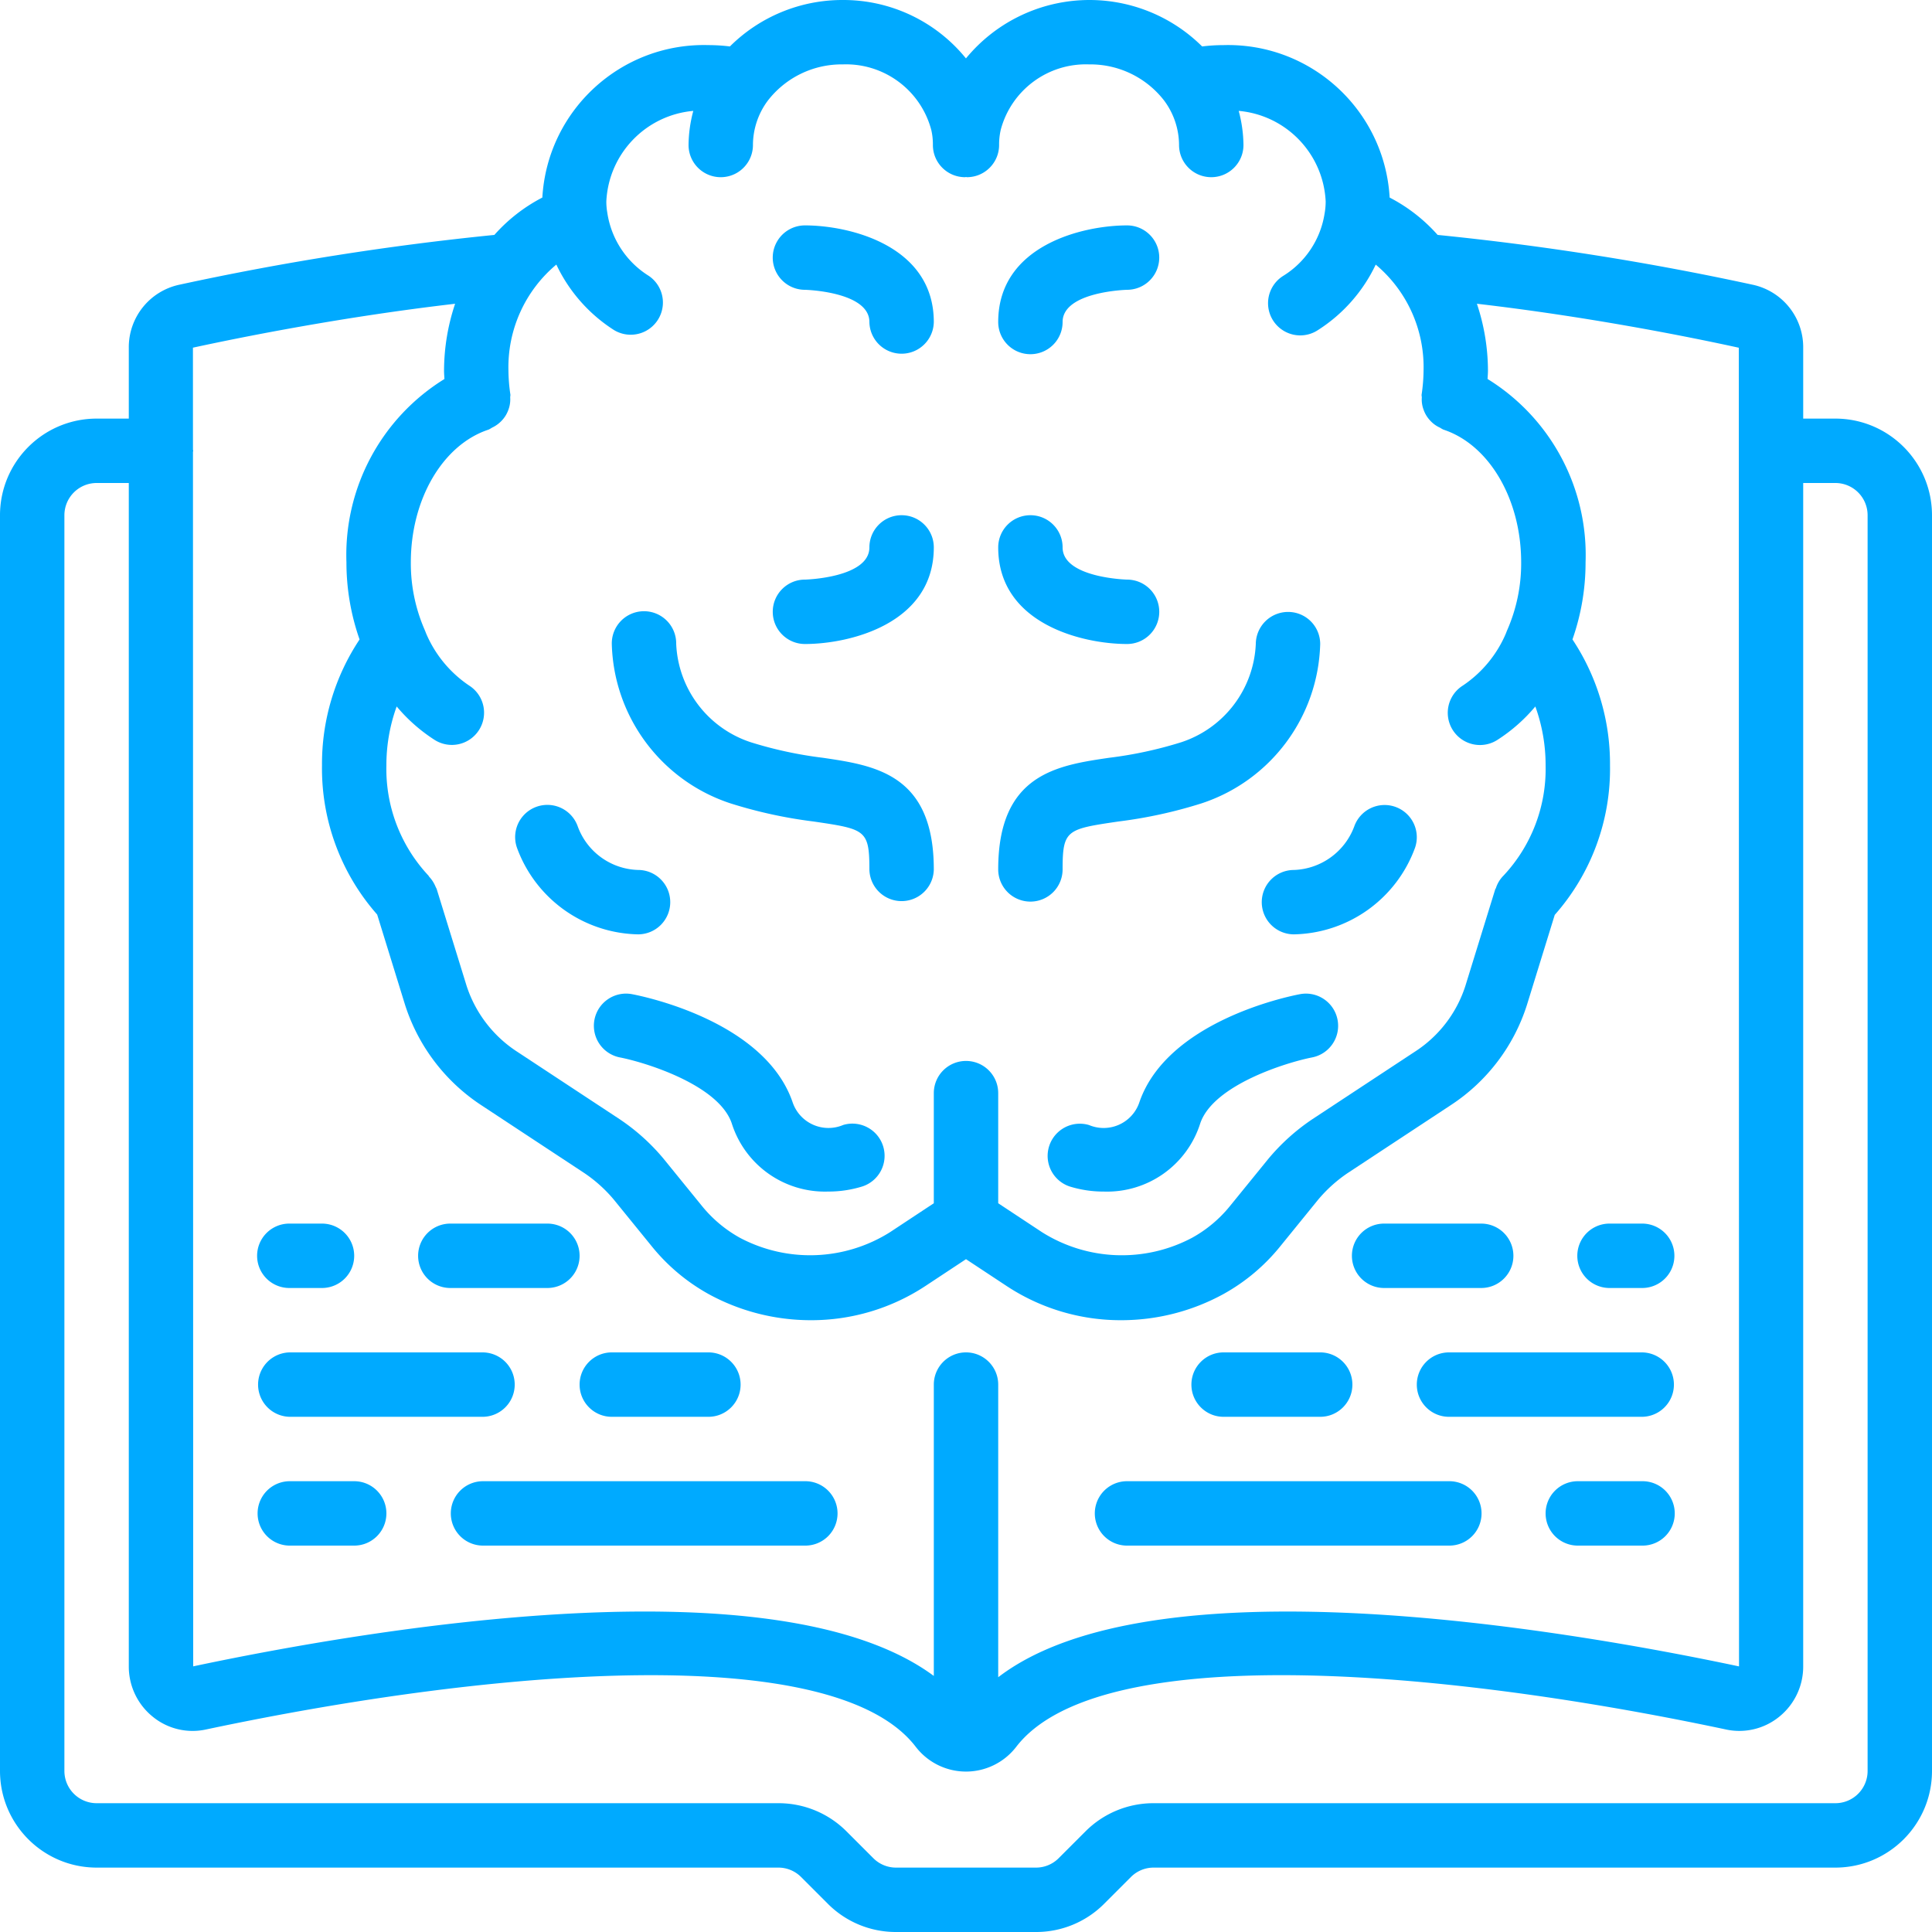
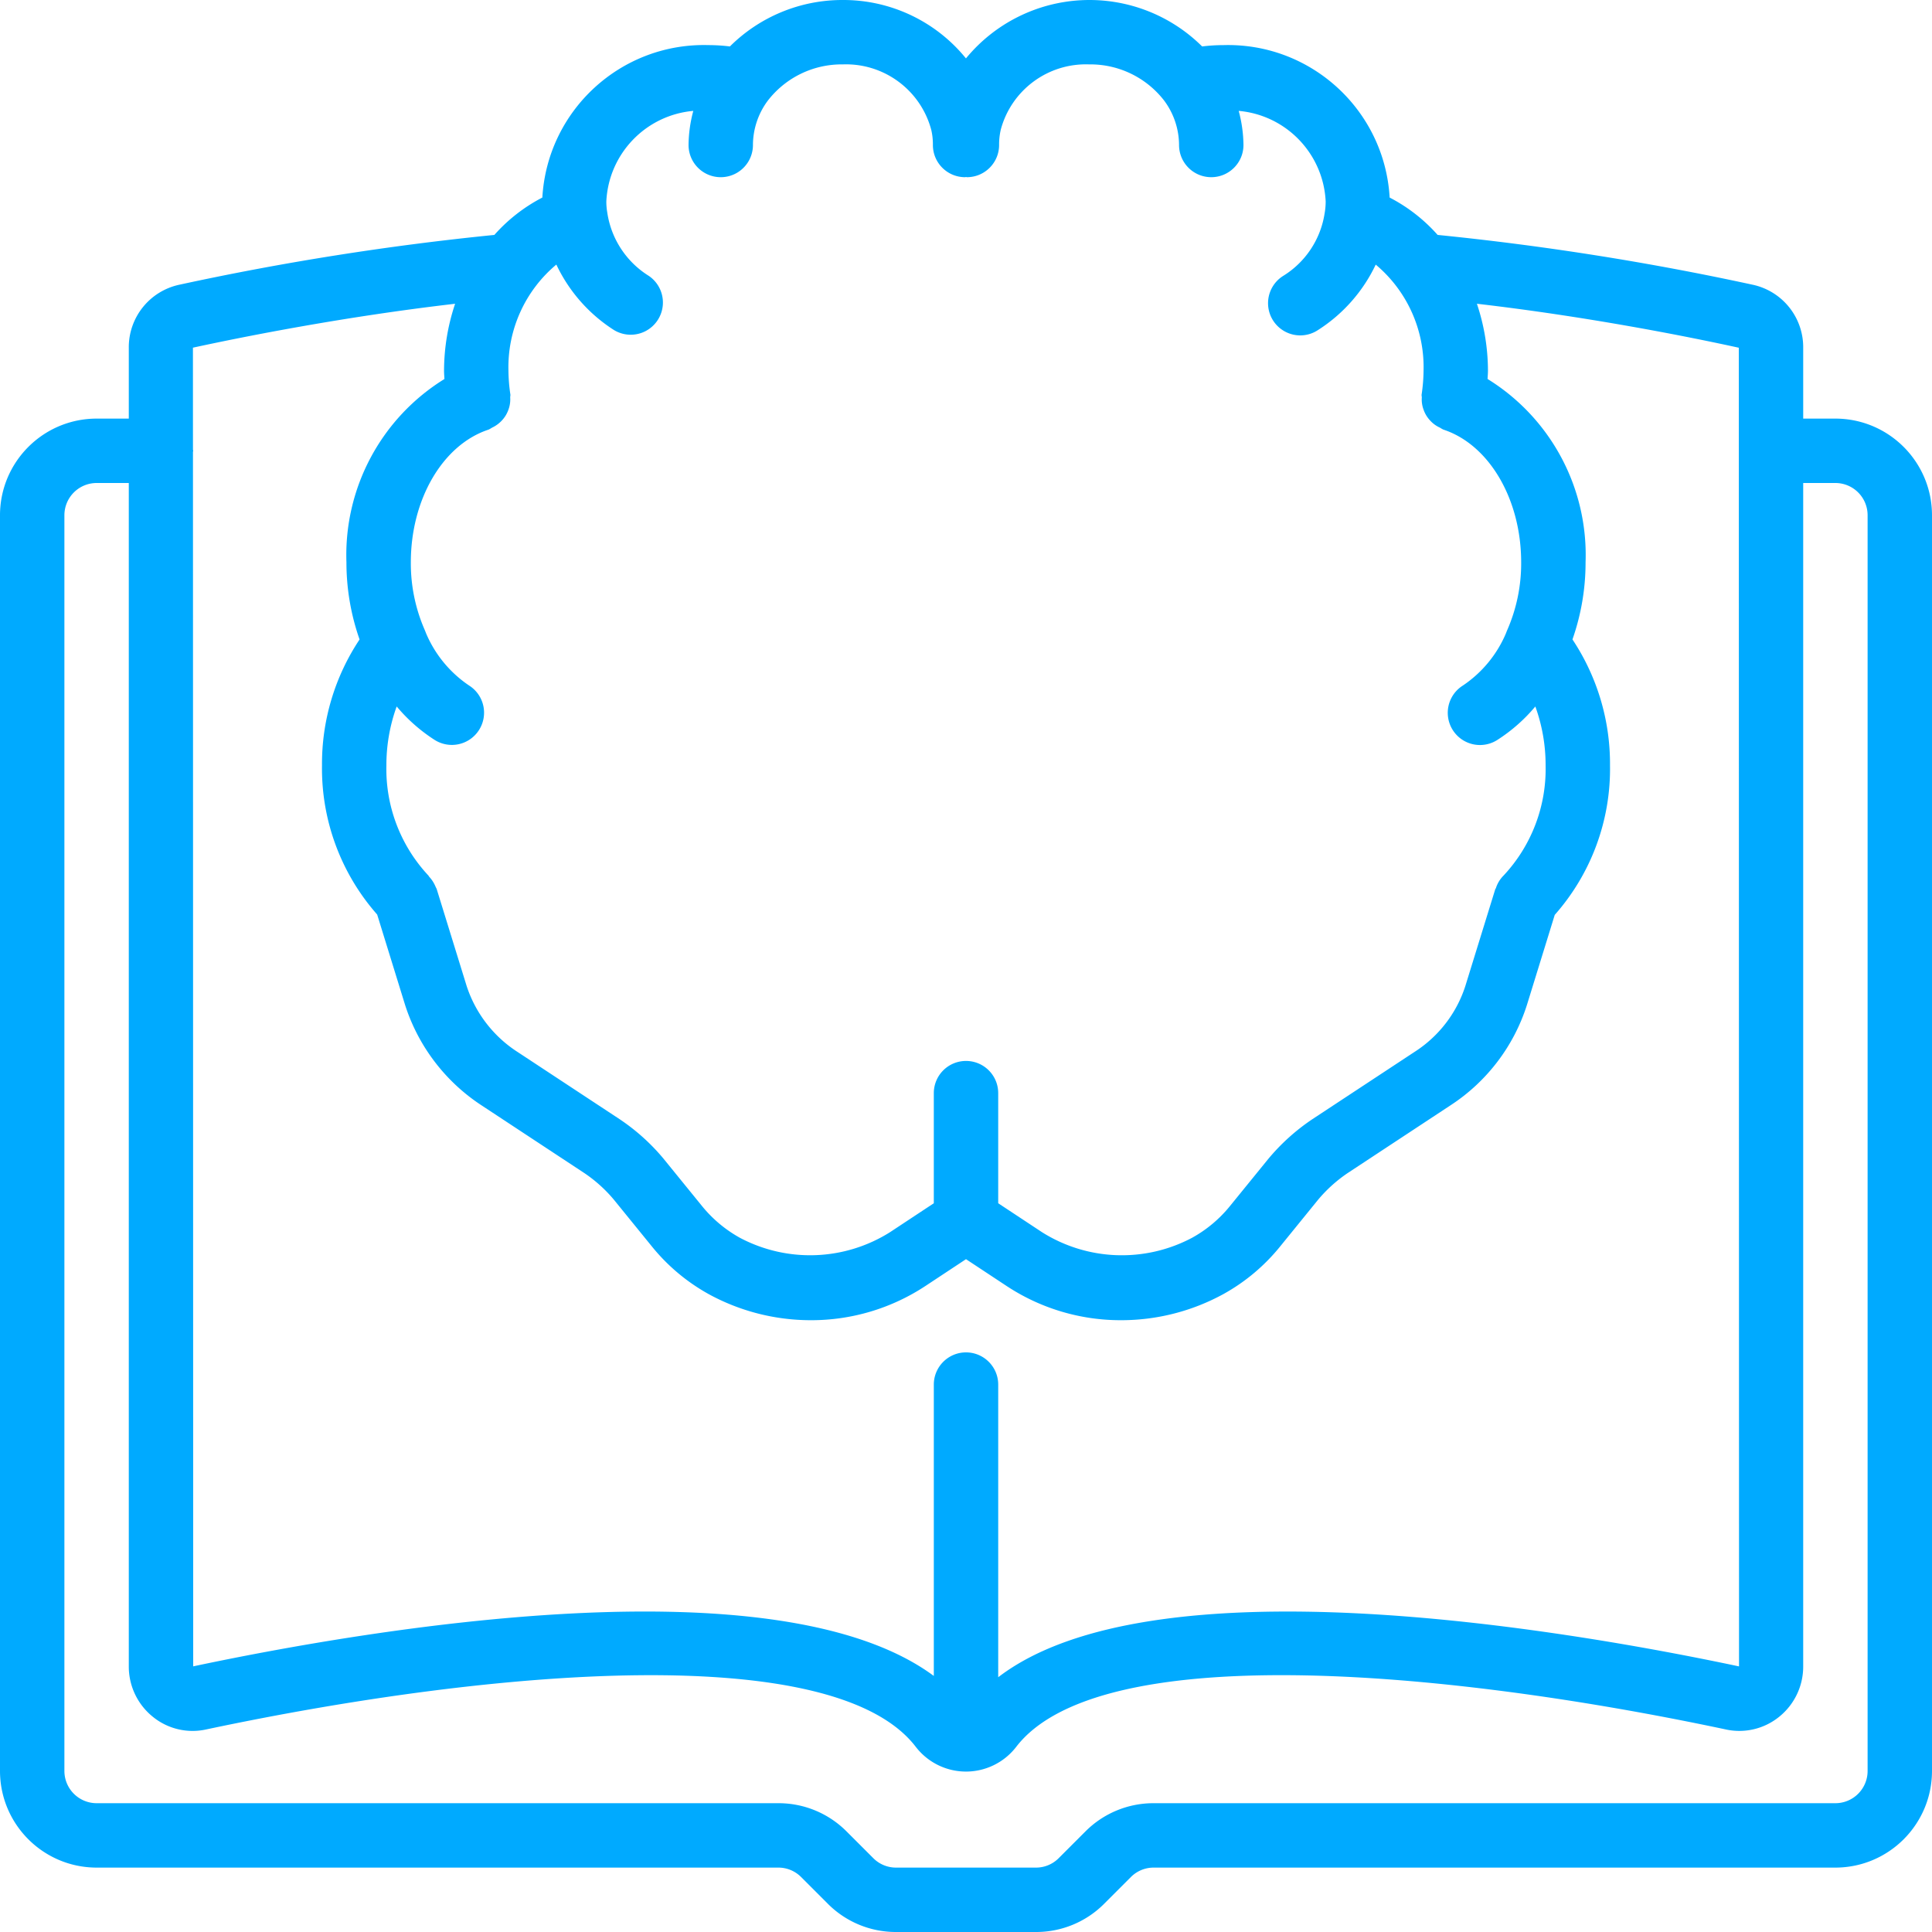
<svg xmlns="http://www.w3.org/2000/svg" width="512" height="512" x="0" y="0" viewBox="0 0 512 512" style="enable-background:new 0 0 512 512" xml:space="preserve" class="">
  <g>
    <path d="M486.398 110.934h-8.53V92.16a16.938 16.938 0 0 0-13.384-16.703 743.149 743.149 0 0 0-83.496-13.2 44.06 44.06 0 0 0-12.715-9.902c-1.347-23.156-20.851-41.046-44.039-40.398-1.89 0-3.777.117-5.656.352A42.365 42.365 0 0 0 286.582.055a42.37 42.37 0 0 0-30.594 15.422A41.82 41.82 0 0 0 223.383 0c-11.223-.04-22 4.39-29.953 12.309a46.457 46.457 0 0 0-5.66-.356c-23.188-.648-42.692 17.242-44.043 40.399a44.126 44.126 0 0 0-12.715 9.906 741.436 741.436 0 0 0-83.5 13.199 16.934 16.934 0 0 0-13.38 16.703v18.774h-8.53C11.469 110.949.016 122.402 0 136.535v332.797c.016 14.133 11.469 25.586 25.602 25.602h180.66a8.483 8.483 0 0 1 6.039 2.5l7.066 7.066a25.415 25.415 0 0 0 18.106 7.5h37.058a25.412 25.412 0 0 0 18.102-7.5l7.066-7.066a8.483 8.483 0 0 1 6.04-2.5h180.66c14.132-.016 25.585-11.47 25.601-25.602V136.535c-.016-14.133-11.469-25.586-25.602-25.601zM183.73 29.387a36.067 36.067 0 0 0-1.257 9.039 8.533 8.533 0 0 0 17.066 0 19.77 19.77 0 0 1 3.945-11.762 24.728 24.728 0 0 1 19.899-9.598c10.918-.382 20.64 6.848 23.426 17.41.293 1.294.433 2.622.418 3.95 0 4.71 3.82 8.531 8.53 8.531.087 0 .157-.043.243-.047s.156.047.242.047c4.711 0 8.531-3.82 8.531-8.531-.011-1.383.141-2.758.454-4.106 2.832-10.492 12.527-17.648 23.39-17.254a24.712 24.712 0 0 1 19.871 9.559 19.817 19.817 0 0 1 3.973 11.8c0 4.712 3.82 8.532 8.535 8.532 4.711 0 8.535-3.82 8.535-8.531a36.25 36.25 0 0 0-1.261-9.04c12.593 1.118 22.433 11.356 23.046 23.985 0 1.106-.101 2.211-.3 3.3a23.686 23.686 0 0 1-10.93 16.427 8.524 8.524 0 0 0-4.031 7.613 8.521 8.521 0 0 0 4.66 7.246 8.52 8.52 0 0 0 8.601-.512 41.833 41.833 0 0 0 15.266-17.32 35.452 35.452 0 0 1 12.676 28.094 45.35 45.35 0 0 1-.516 6.344c-.039.277.063.527.051.796a7.696 7.696 0 0 0 .48 3.243 7.965 7.965 0 0 0 1.664 2.77 7.848 7.848 0 0 0 2.68 1.968c.285.187.582.36.89.508 12.138 3.988 20.618 18.449 20.618 35.172a43.994 43.994 0 0 1-3.73 18.042 9.594 9.594 0 0 0-.254.66 31.432 31.432 0 0 1-11.465 13.954 8.527 8.527 0 0 0-3.996 7.554 8.535 8.535 0 0 0 13.101 6.88 44.2 44.2 0 0 0 10.098-8.887 45.67 45.67 0 0 1 2.723 15.597 41.342 41.342 0 0 1-11.168 29.239l-.059.058a8.275 8.275 0 0 0-1.953 3.27c-.035.093-.129.16-.16.254l-7.926 25.648a32.59 32.59 0 0 1-13.438 17.457l-27.156 17.883a55.243 55.243 0 0 0-11.62 10.48l-10.134 12.465a34.11 34.11 0 0 1-10.043 8.434 39.683 39.683 0 0 1-39.773-1.446l-11.637-7.687v-29.184c0-4.71-3.82-8.53-8.535-8.53a8.532 8.532 0 0 0-8.531 8.53v29.184l-11.649 7.695a39.73 39.73 0 0 1-39.707 1.473 34.393 34.393 0 0 1-10.129-8.5l-10.199-12.547a54.883 54.883 0 0 0-11.558-10.387l-27.133-17.87a32.972 32.972 0 0 1-13.434-17.458l-7.918-25.633c-.07-.222-.21-.418-.297-.636-.078-.196-.172-.371-.258-.559a8.696 8.696 0 0 0-1.44-2.101c-.099-.11-.134-.25-.24-.352a41.336 41.336 0 0 1-11.109-29.18 45.586 45.586 0 0 1 2.727-15.601 44.28 44.28 0 0 0 10.094 8.89 8.53 8.53 0 0 0 11.746-2.68 8.528 8.528 0 0 0-2.64-11.753 31.456 31.456 0 0 1-11.45-13.93 6.984 6.984 0 0 0-.195-.5l-.016-.039-.055-.145a44.016 44.016 0 0 1-3.734-18.046c0-16.723 8.48-31.184 20.617-35.168a8.32 8.32 0 0 0 .89-.508 8.473 8.473 0 0 0 3.509-3.04 8.272 8.272 0 0 0 .836-1.698 7.78 7.78 0 0 0 .484-3.243c-.016-.273.082-.523.047-.797a45.399 45.399 0 0 1-.516-6.343 35.463 35.463 0 0 1 12.695-28.106 41.724 41.724 0 0 0 15.247 17.336 8.535 8.535 0 0 0 9.234-14.352 23.843 23.843 0 0 1-10.98-16.75 16.922 16.922 0 0 1-.254-2.976c.613-12.629 10.453-22.867 23.046-23.984zm-63.12 51.117a56.092 56.092 0 0 0-2.934 17.715c0 .785.066 1.476.101 2.226A54.803 54.803 0 0 0 91.81 149.02a61.574 61.574 0 0 0 3.48 20.445 59.516 59.516 0 0 0-9.957 33.355 58.509 58.509 0 0 0 14.621 39.543l7.41 23.992a50.078 50.078 0 0 0 20.344 26.637l27.094 17.848a37.51 37.51 0 0 1 7.836 7.035l10.078 12.398a51.412 51.412 0 0 0 15.148 12.711 56.418 56.418 0 0 0 26.98 6.883 54.906 54.906 0 0 0 30.395-9.062l10.762-7.11 10.754 7.102a54.835 54.835 0 0 0 30.402 9.07 56.386 56.386 0 0 0 27.04-6.914 51.165 51.165 0 0 0 15.062-12.64l10.012-12.325a37.87 37.87 0 0 1 7.898-7.129l27.117-17.863a49.724 49.724 0 0 0 20.367-26.68l7.371-23.863a58.384 58.384 0 0 0 14.645-39.633 59.543 59.543 0 0 0-9.95-33.363 61.566 61.566 0 0 0 3.473-20.445 54.812 54.812 0 0 0-25.968-48.575c.03-.746.101-1.437.101-2.222a56.222 56.222 0 0 0-2.93-17.719c28.926 3.36 55.196 8.543 69.407 11.656l.004 27.29-.004.027.004.02.054 322.124c-47.25-10.004-155.601-28.367-196.324 2.871v-77.55c0-4.711-3.82-8.536-8.535-8.536-4.71 0-8.531 3.825-8.531 8.536v77.207c-41.547-30.762-149.246-12.5-196.27-2.54l-.062-321.812c.004-.113.062-.207.062-.32 0-.117-.058-.211-.062-.324l-.008-27.008c14.266-3.094 40.539-8.278 69.48-11.637zm374.324 388.828a8.544 8.544 0 0 1-8.536 8.535h-180.66a25.415 25.415 0 0 0-18.105 7.5l-7.067 7.067a8.474 8.474 0 0 1-6.035 2.5h-37.058a8.483 8.483 0 0 1-6.04-2.5l-7.066-7.067a25.415 25.415 0 0 0-18.105-7.5H25.602a8.549 8.549 0 0 1-8.536-8.535V136.535A8.549 8.549 0 0 1 25.602 128h8.53v313.602a17.077 17.077 0 0 0 6.427 13.41 16.685 16.685 0 0 0 14.12 3.3c76.762-16.257 166.47-23.57 188.024 4.637a16.798 16.798 0 0 0 13.27 6.535 16.8 16.8 0 0 0 13.289-6.492c21.601-28.258 111.312-20.949 187.945-4.703a16.762 16.762 0 0 0 14.234-3.277 17.077 17.077 0 0 0 6.426-13.41V128h8.531a8.544 8.544 0 0 1 8.536 8.535zm0 0" fill="#00aaff" opacity="1" data-original="#000000" class="" />
-     <path d="M223.46 298.129a10.018 10.018 0 0 1-8.073-.11 10.009 10.009 0 0 1-5.375-6.027c-7.41-21.25-38.914-27.836-42.489-28.52-4.628-.89-9.097 2.145-9.988 6.77a8.54 8.54 0 0 0 6.774 9.992c6.55 1.278 26.039 7.2 29.586 17.383a25.896 25.896 0 0 0 25.593 18.156c3.078.012 6.14-.449 9.078-1.363a8.536 8.536 0 0 0 5.47-10.656c-1.395-4.45-6.102-6.953-10.575-5.629zM344.477 263.473c-3.575.68-35.075 7.273-42.489 28.52a9.991 9.991 0 0 1-13.37 6.16 8.535 8.535 0 0 0-5.184 16.261c2.937.914 6 1.375 9.078 1.363a25.896 25.896 0 0 0 25.593-18.156c3.547-10.184 23.04-16.11 29.586-17.387 4.63-.886 7.66-5.359 6.774-9.988-.887-4.629-5.36-7.66-9.988-6.773zM177.621 239.078c0-4.71-3.82-8.531-8.535-8.531a17.56 17.56 0 0 1-15.98-11.55 8.535 8.535 0 1 0-16.098 5.684 34.886 34.886 0 0 0 32.078 22.932 8.534 8.534 0 0 0 8.535-8.535zM334.379 239.078a8.534 8.534 0 0 0 8.535 8.535 34.892 34.892 0 0 0 32.078-22.93 8.54 8.54 0 0 0-5.246-10.87 8.533 8.533 0 0 0-10.871 5.246 17.724 17.724 0 0 1-15.96 11.492 8.535 8.535 0 0 0-8.536 8.527zM162.133 170.668c.52 19.297 13.097 36.195 31.433 42.227a122.998 122.998 0 0 0 22.047 4.812c13.668 2.016 14.785 2.176 14.785 12.691a8.536 8.536 0 0 0 17.07 0c0-25.253-15.605-27.546-29.366-29.574a107.507 107.507 0 0 1-19.137-4.12 28.74 28.74 0 0 1-19.766-26.09 8.534 8.534 0 1 0-17.066.055zM213.305 76.8c.172 0 17.093.477 17.093 8.532a8.536 8.536 0 0 0 17.07 0c0-20.25-22.331-25.598-34.136-25.598a8.533 8.533 0 1 0-.027 17.067zM273.066 238.934a8.534 8.534 0 0 0 8.536-8.536c0-10.515 1.117-10.675 14.785-12.691 7.48-.926 14.86-2.535 22.047-4.812 18.34-6.032 30.914-22.93 31.433-42.227a8.505 8.505 0 0 0-8.469-8.5h-.066a8.561 8.561 0 0 0-8.531 8.437 28.734 28.734 0 0 1-19.766 26.098 107.507 107.507 0 0 1-19.137 4.121c-13.761 2.028-29.363 4.32-29.363 29.574a8.533 8.533 0 0 0 8.531 8.536zM273.066 93.867a8.534 8.534 0 0 0 8.536-8.535c0-8.02 16.765-8.527 17.09-8.531a8.53 8.53 0 0 0 8.519-8.547c-.004-4.711-3.832-8.527-8.543-8.52-11.805 0-34.133 5.348-34.133 25.598a8.533 8.533 0 0 0 8.531 8.535zM213.332 170.668c11.805 0 34.137-5.352 34.137-25.602 0-4.71-3.824-8.53-8.535-8.53a8.533 8.533 0 0 0-8.536 8.53c0 8.024-16.765 8.536-17.09 8.536-4.71.003-8.527 3.832-8.519 8.543.004 4.714 3.832 8.527 8.543 8.523zM298.668 170.668a8.536 8.536 0 0 0 8.547-8.52 8.53 8.53 0 0 0-8.52-8.546c-.172 0-17.093-.477-17.093-8.536 0-4.71-3.82-8.53-8.536-8.53a8.532 8.532 0 0 0-8.53 8.53c0 20.25 22.327 25.602 34.132 25.602zM76.8 341.332h8.532a8.533 8.533 0 1 0 0-17.066h-8.531a8.534 8.534 0 1 0 0 17.066zM119.469 341.332h25.597a8.533 8.533 0 1 0 0-17.066H119.47a8.534 8.534 0 1 0 0 17.066zM76.8 375.469H128a8.536 8.536 0 0 0 0-17.07H76.8a8.536 8.536 0 0 0 0 17.07zM162.133 375.469h25.601c4.711 0 8.532-3.824 8.532-8.535s-3.82-8.536-8.532-8.536h-25.601c-4.711 0-8.531 3.825-8.531 8.536 0 4.71 3.82 8.535 8.53 8.535zM76.8 409.602h17.067c4.711 0 8.531-3.82 8.531-8.536 0-4.71-3.82-8.53-8.53-8.53H76.8a8.533 8.533 0 1 0 0 17.066zM119.469 401.066a8.533 8.533 0 0 0 8.531 8.536h85.332a8.534 8.534 0 1 0 0-17.067H128a8.532 8.532 0 0 0-8.531 8.531zM426.668 341.332h8.531a8.533 8.533 0 1 0 0-17.066h-8.531a8.534 8.534 0 1 0 0 17.066zM366.934 341.332h25.601c4.711 0 8.531-3.82 8.531-8.531a8.533 8.533 0 0 0-8.53-8.535h-25.602a8.534 8.534 0 1 0 0 17.066zM375.469 366.934c0 4.71 3.82 8.535 8.531 8.535h51.2a8.536 8.536 0 0 0 0-17.07H384c-4.71 0-8.531 3.824-8.531 8.535zM324.266 375.469h25.601c4.711 0 8.531-3.824 8.531-8.535s-3.82-8.536-8.53-8.536h-25.602c-4.711 0-8.532 3.825-8.532 8.536 0 4.71 3.82 8.535 8.532 8.535zM435.2 392.535h-17.067a8.532 8.532 0 0 0-8.531 8.531 8.533 8.533 0 0 0 8.53 8.536H435.2a8.534 8.534 0 1 0 0-17.067zM298.668 409.602H384a8.534 8.534 0 1 0 0-17.067h-85.332a8.533 8.533 0 1 0 0 17.067zm0 0" fill="#00aaff" opacity="1" data-original="#000000" class="" />
  </g>
</svg>